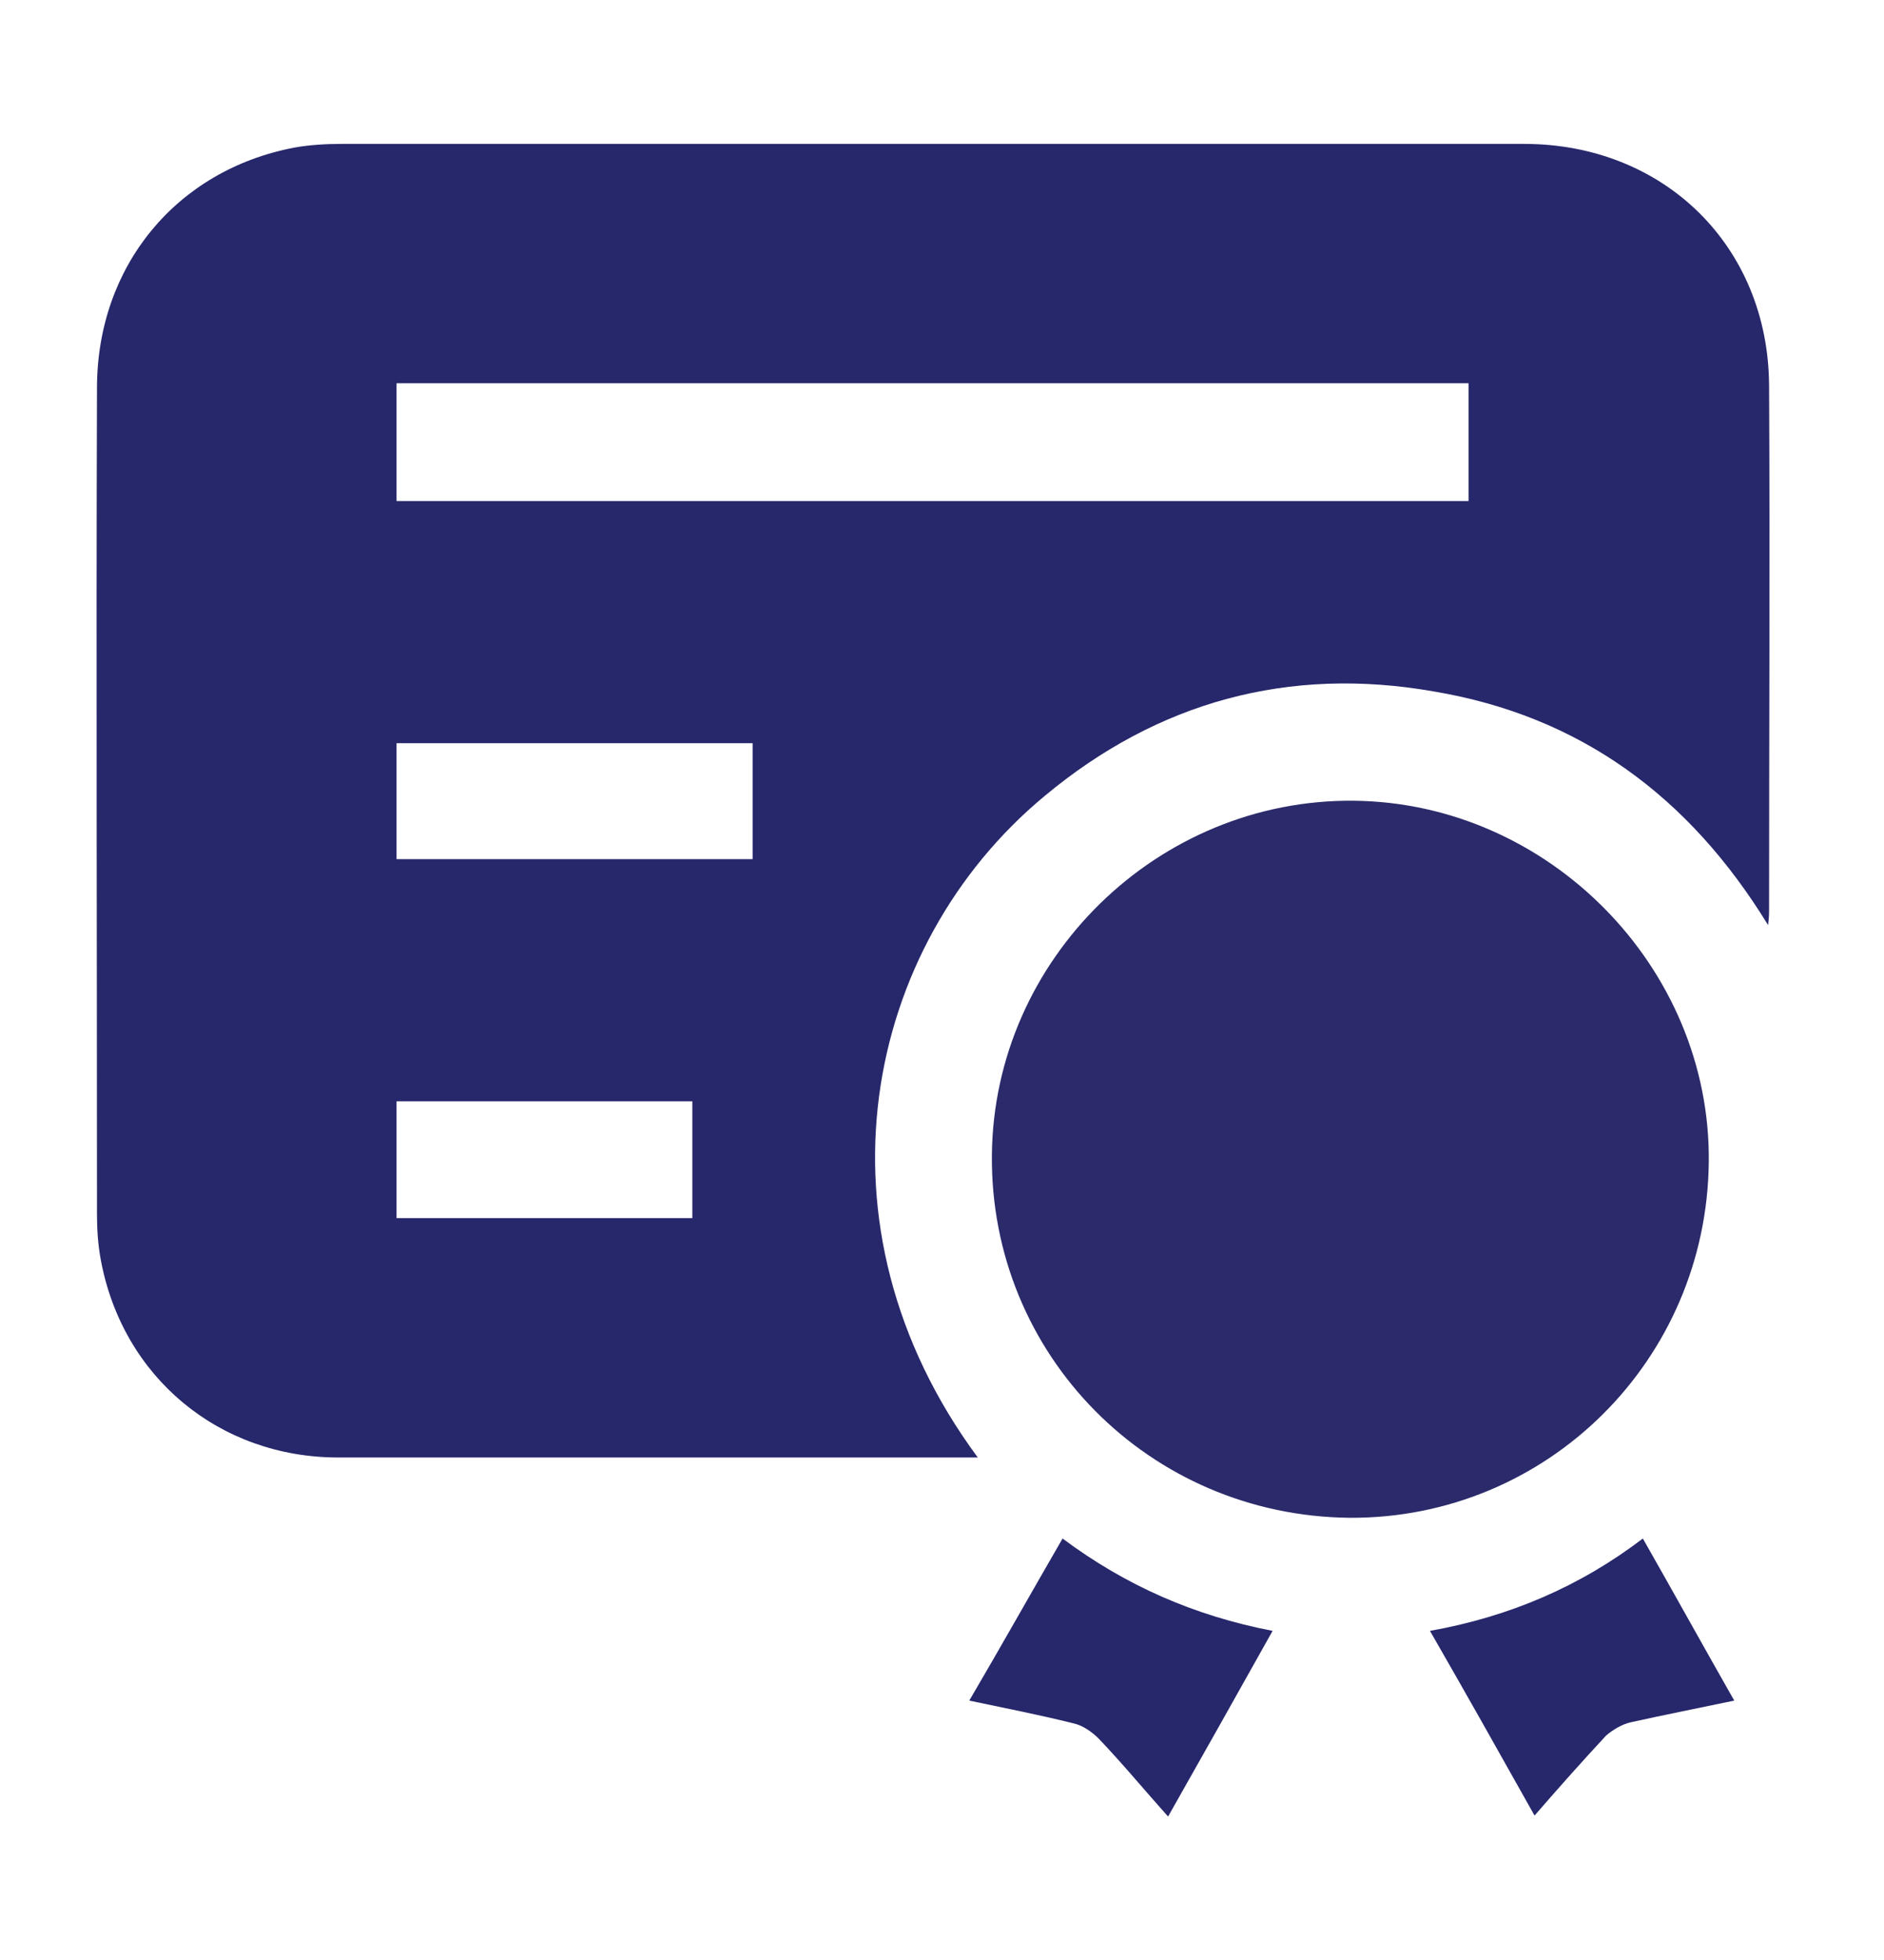
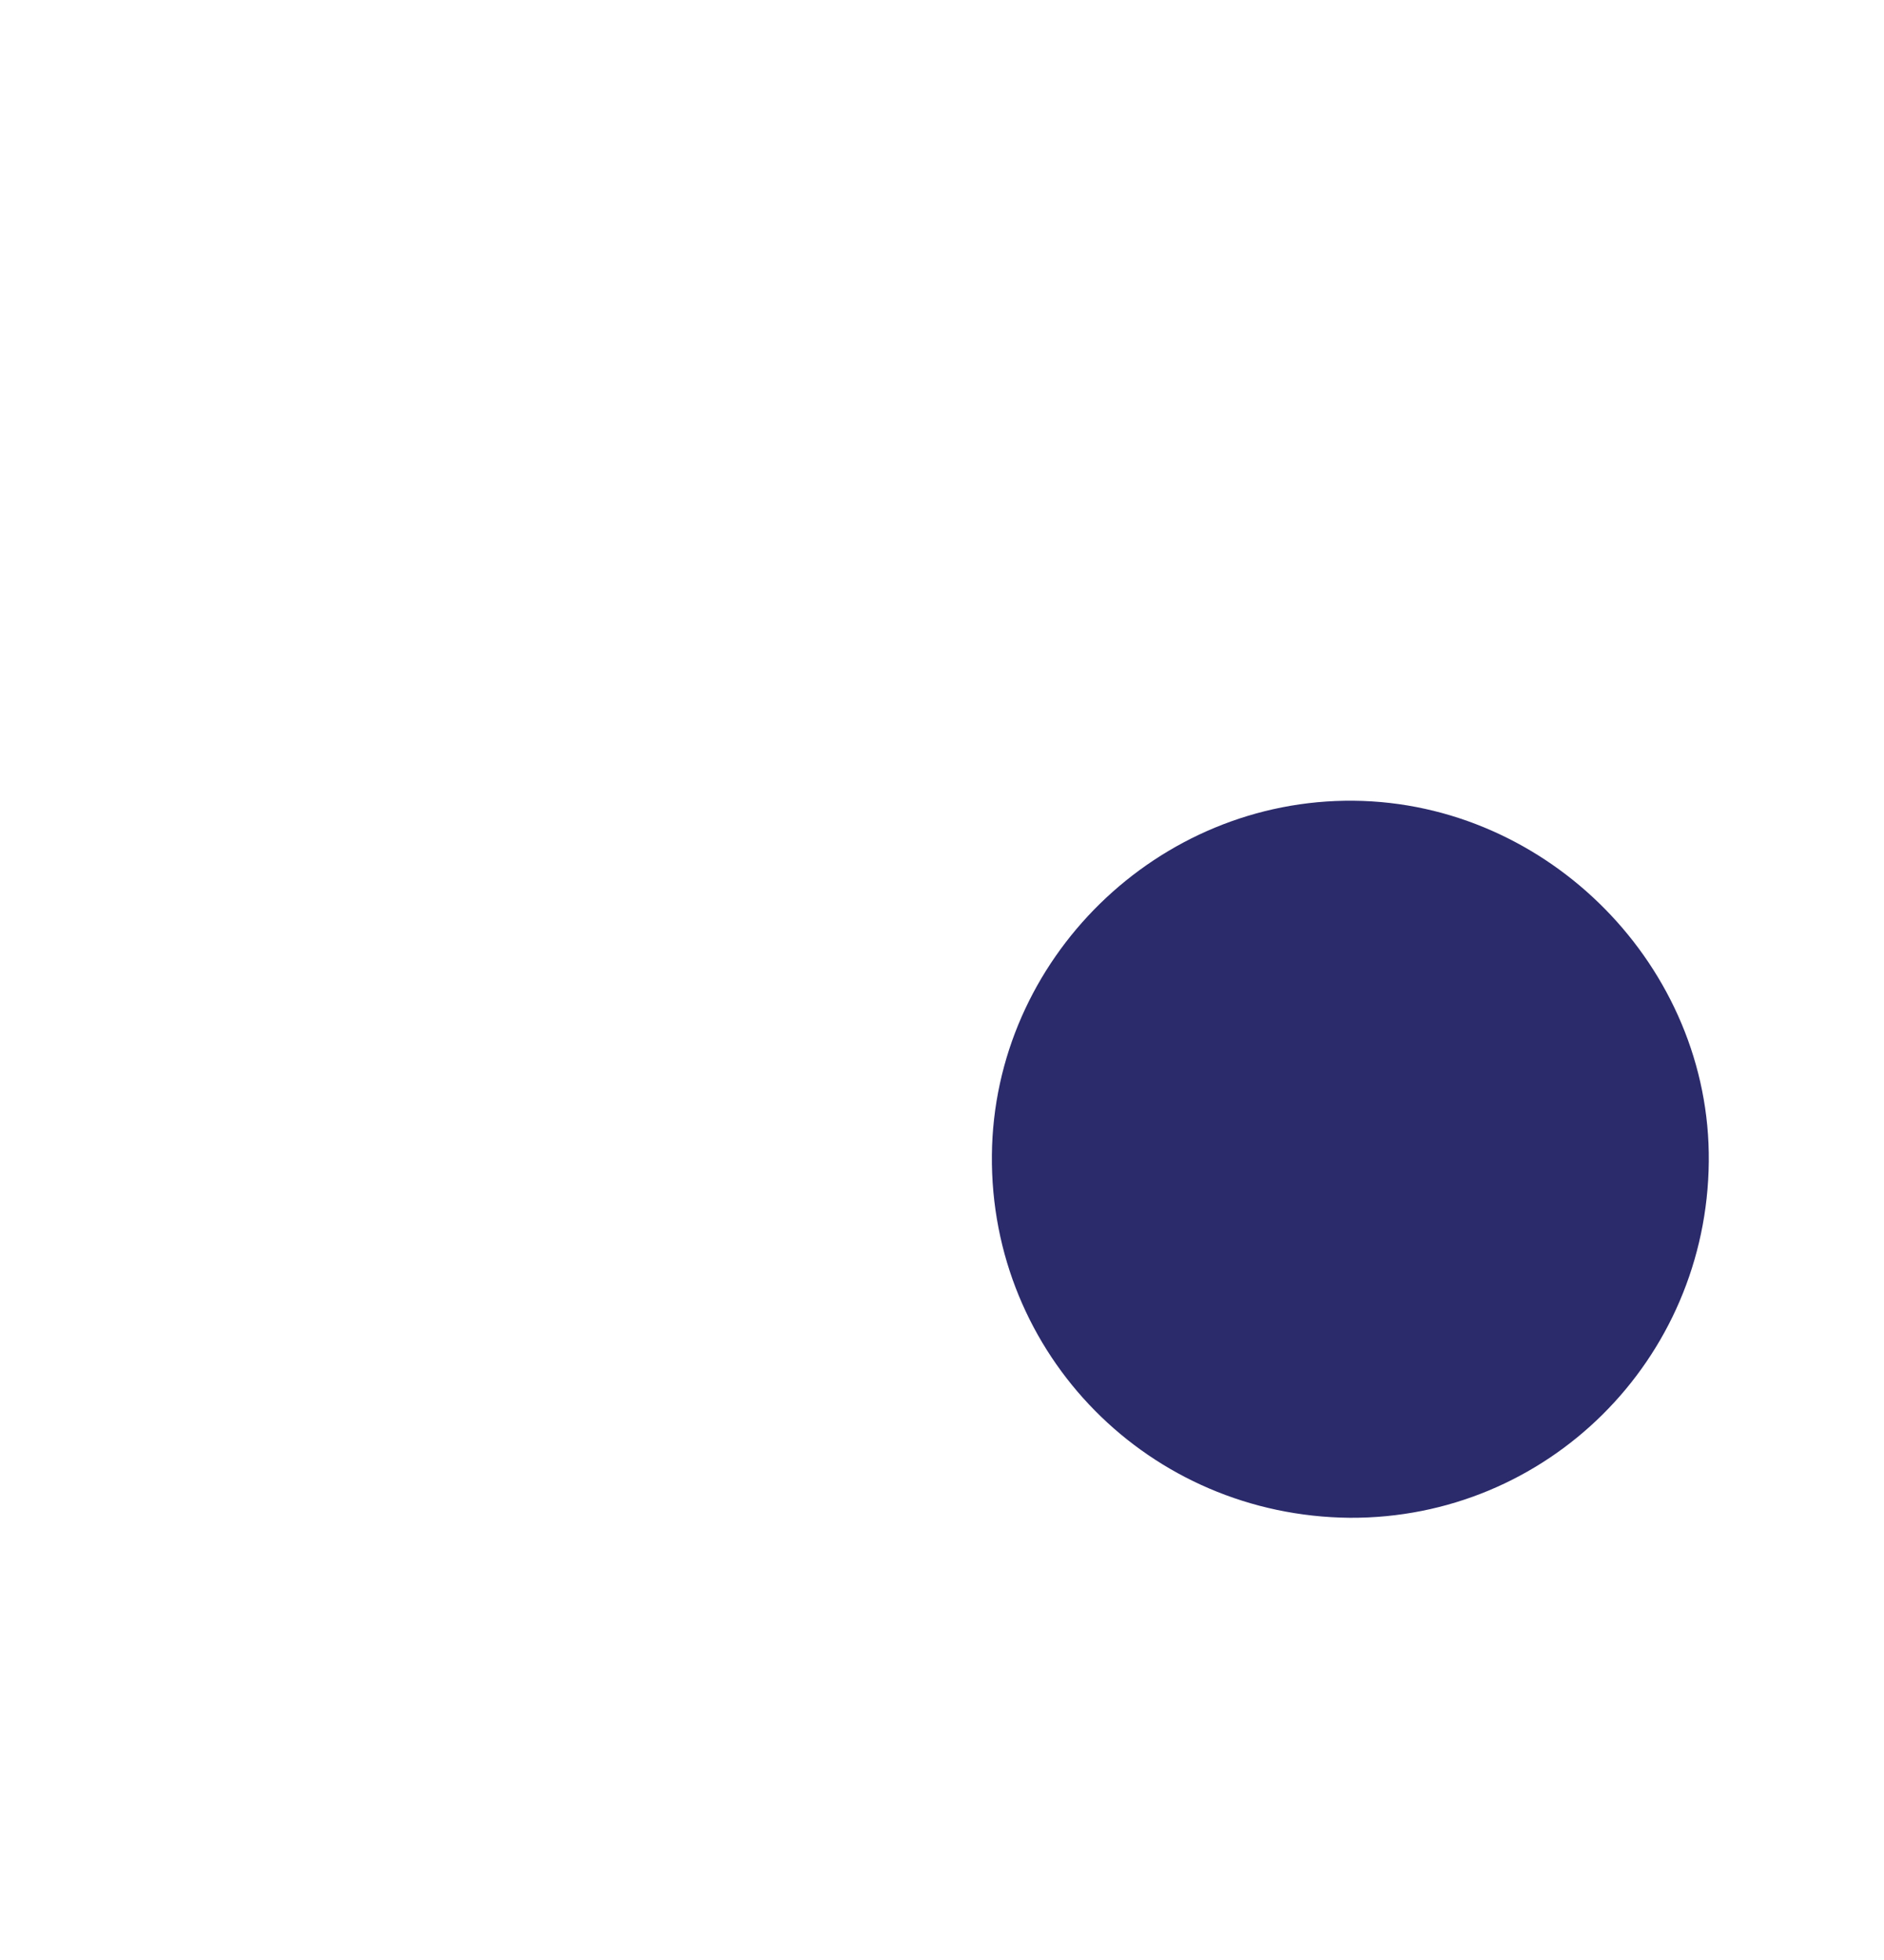
<svg xmlns="http://www.w3.org/2000/svg" width="25" height="26" viewBox="0 0 25 26" fill="none">
-   <path d="M12.975 19.334C12.862 19.334 12.787 19.334 12.725 19.334C9.975 19.334 7.237 19.334 4.487 19.334C2.912 19.334 1.625 18.272 1.337 16.709C1.3 16.509 1.287 16.309 1.287 16.109C1.287 12.459 1.275 8.797 1.287 5.147C1.287 3.534 2.337 2.259 3.9 1.959C4.1 1.922 4.325 1.909 4.525 1.909C9.762 1.909 14.987 1.909 20.225 1.909C22.075 1.909 23.462 3.259 23.475 5.109C23.487 7.434 23.475 9.759 23.475 12.084C23.475 12.122 23.475 12.159 23.462 12.272C22.412 10.559 20.962 9.497 19.025 9.172C17.1 8.834 15.362 9.309 13.862 10.559C11.462 12.547 10.7 16.259 12.975 19.334ZM5.262 6.647C10.025 6.647 14.762 6.647 19.487 6.647C19.487 6.122 19.487 5.609 19.487 5.084C14.737 5.084 10 5.084 5.262 5.084C5.262 5.622 5.262 6.134 5.262 6.647ZM5.262 11.397C6.85 11.397 8.412 11.397 9.987 11.397C9.987 10.872 9.987 10.359 9.987 9.859C8.4 9.859 6.837 9.859 5.262 9.859C5.262 10.372 5.262 10.872 5.262 11.397ZM5.262 14.609C5.262 15.147 5.262 15.647 5.262 16.159C6.587 16.159 7.887 16.159 9.187 16.159C9.187 15.634 9.187 15.134 9.187 14.609C7.875 14.609 6.575 14.609 5.262 14.609Z" fill="#27276C" />
  <path d="M17.912 20.134C15.25 20.109 13.137 17.972 13.162 15.322C13.187 12.722 15.362 10.597 17.962 10.622C20.55 10.647 22.7 12.834 22.675 15.409C22.65 18.047 20.525 20.147 17.912 20.134Z" fill="#2B2A6B" />
-   <path d="M21.8 20.409C22.213 21.134 22.6 21.834 23.013 22.559C22.538 22.659 22.088 22.747 21.638 22.847C21.525 22.872 21.4 22.947 21.313 23.022C21 23.359 20.688 23.709 20.363 24.084C19.9 23.259 19.45 22.459 18.975 21.634C20.025 21.447 20.963 21.047 21.8 20.409Z" fill="#27276C" />
-   <path d="M15.5 24.097C15.175 23.734 14.887 23.384 14.575 23.059C14.487 22.972 14.362 22.884 14.237 22.859C13.787 22.747 13.337 22.659 12.862 22.559C13.287 21.834 13.687 21.122 14.1 20.409C14.937 21.034 15.85 21.434 16.887 21.634C16.425 22.459 15.975 23.259 15.5 24.097Z" fill="#27276C" />
</svg>